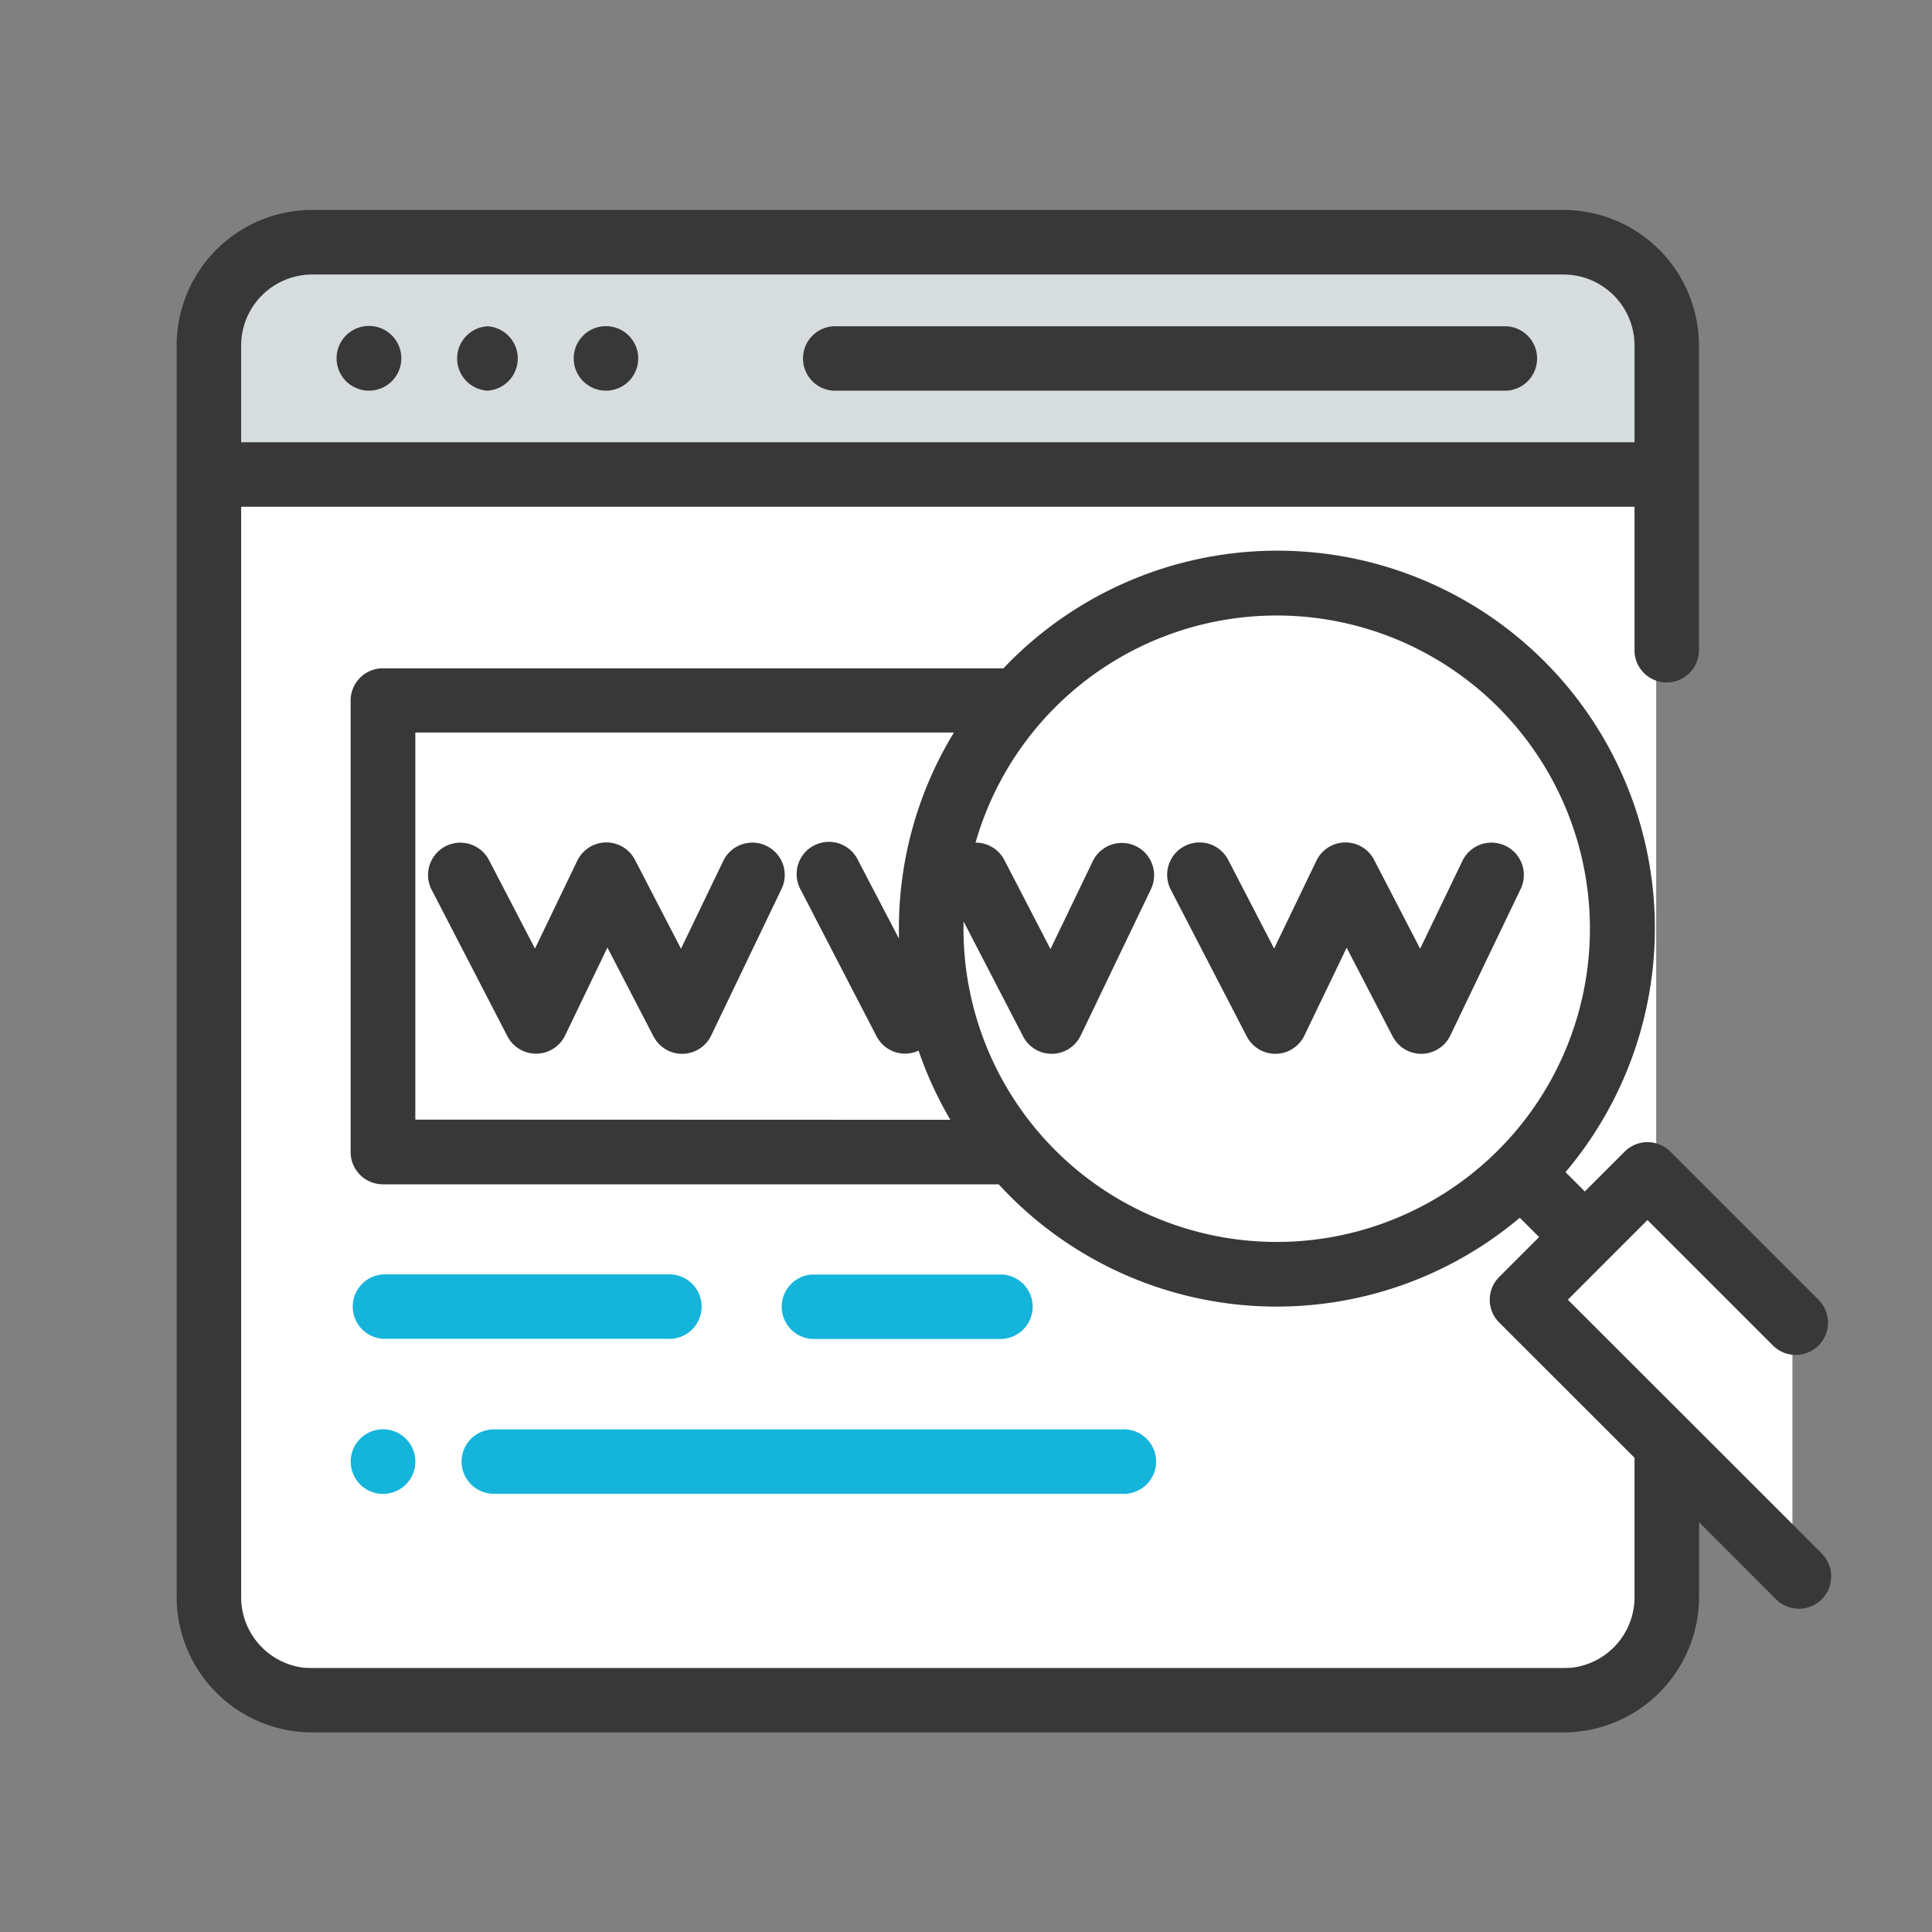
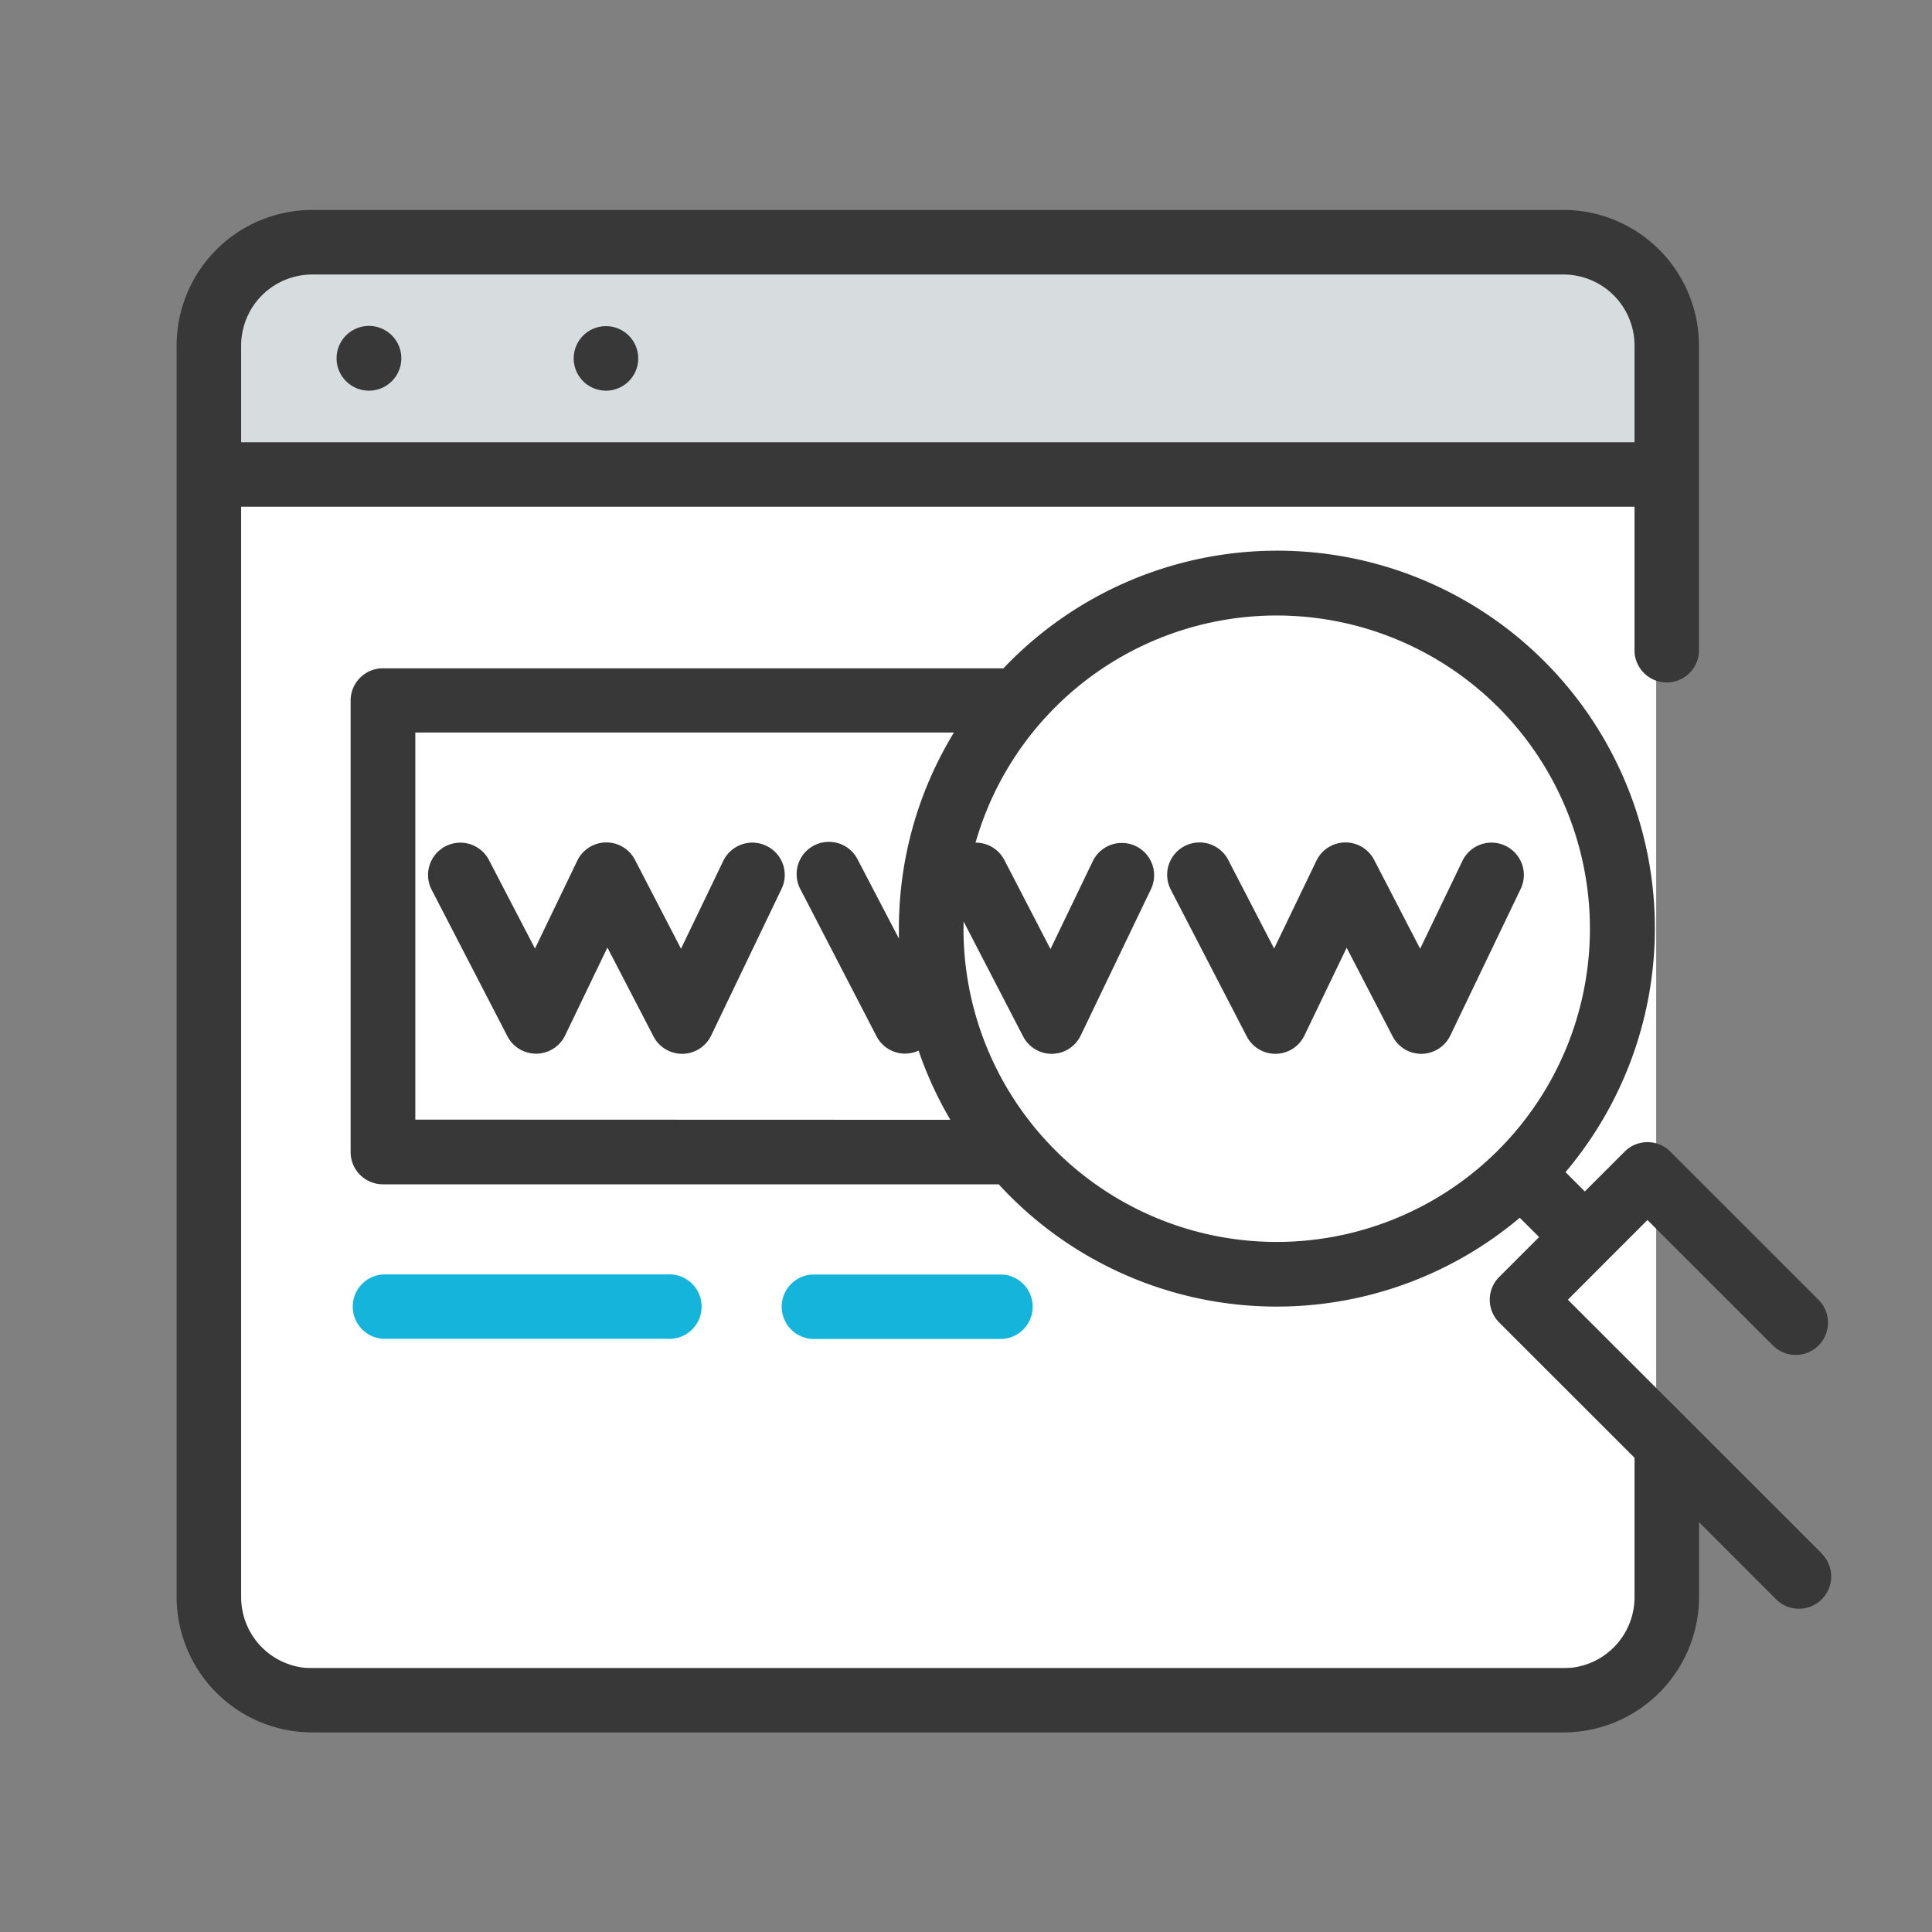
<svg xmlns="http://www.w3.org/2000/svg" id="Layer_1" data-name="Layer 1" viewBox="0 0 330 330">
  <rect x="0" y="0" width="330" height="330" fill="#808080" stroke="none" />
  <defs>
    <style>.cls-1{fill:#d7dddf;}.cls-2{fill:#fff;}.cls-3{fill:#383838;}.cls-4{fill:#14b4db;}</style>
  </defs>
  <title>website-search-icon</title>
  <rect class="cls-1" x="36.45" y="43.18" width="246.44" height="37.12" />
  <rect class="cls-2" x="36.45" y="80.31" width="246.44" height="204.59" />
-   <path class="cls-3" d="M143,66.73H257.37a5.51,5.51,0,0,0,0-11H143a5.51,5.51,0,1,0,0,11Z" />
-   <path class="cls-3" d="M83.26,66.73a5.51,5.51,0,0,0,0-11,5.51,5.51,0,0,0,0,11Z" />
  <path class="cls-3" d="M63,66.73a5.53,5.53,0,1,0-3.89-1.62A5.55,5.55,0,0,0,63,66.73Z" />
  <path class="cls-3" d="M103.5,66.73a5.51,5.51,0,1,0-3.9-1.62A5.55,5.55,0,0,0,103.5,66.73Z" />
  <path class="cls-3" d="M130.89,144.47a5.51,5.51,0,0,0-7.35,2.58l-7.22,15-7.86-15.18a5.51,5.51,0,0,0-9.86.15l-7.22,15L83.52,146.9A5.51,5.51,0,1,0,73.74,152l12.93,25a5.51,5.51,0,0,0,9.86-.15l7.22-15L111.61,177a5.52,5.52,0,0,0,4.89,3h.09a5.51,5.51,0,0,0,4.88-3.12l12-25A5.5,5.5,0,0,0,130.89,144.47Z" />
  <path class="cls-3" d="M257.14,144.47a5.51,5.51,0,0,0-7.35,2.58l-7.22,15-7.86-15.18a5.51,5.51,0,0,0-9.86.15l-7.22,15-7.86-15.18A5.51,5.51,0,0,0,200,152l12.94,25a5.52,5.52,0,0,0,4.89,3h.09a5.51,5.51,0,0,0,4.88-3.12l7.22-15L237.86,177a5.51,5.51,0,0,0,4.89,3h.08a5.52,5.52,0,0,0,4.89-3.12l12-25A5.51,5.51,0,0,0,257.14,144.47Z" />
-   <path class="cls-4" d="M61.53,245.74a5.52,5.52,0,1,0,7.79,0,5.52,5.52,0,0,0-7.79,0Z" />
-   <path class="cls-4" d="M78.84,249.64a5.51,5.51,0,0,0,5.51,5.51H191.63a5.51,5.51,0,1,0,0-11H84.35A5.51,5.51,0,0,0,78.84,249.64Z" />
  <path class="cls-4" d="M171.21,228.7a5.51,5.51,0,0,0,0-11H138.7a5.51,5.51,0,0,0,0,11Z" />
  <path class="cls-4" d="M114,217.68H65.43a5.51,5.51,0,0,0,0,11H114a5.51,5.51,0,1,0,0-11Z" />
-   <polygon class="cls-2" points="306.16 224.92 306.16 267.41 262.91 223.19 283.19 201.95 306.16 224.92" />
  <path class="cls-3" d="M311.17,265.34,267.8,222l6.8-6.81h0l6.8-6.8,21.43,21.43a5.51,5.51,0,1,0,7.79-7.8l-25.32-25.32a5.51,5.51,0,0,0-7.79,0l-6.81,6.81-3.3-3.3a64.49,64.49,0,0,0-96-86.06h-106a5.51,5.51,0,0,0-5.51,5.5v77.14a5.51,5.51,0,0,0,5.51,5.5H170.59a64.4,64.4,0,0,0,89,5.71l3.3,3.3-6.81,6.81a5.49,5.49,0,0,0,0,7.79L279.19,249v23.82a12.13,12.13,0,0,1-12.12,12.12H53.31a12.13,12.13,0,0,1-12.12-12.12V86.56h238v24.83a5.51,5.51,0,0,0,11,0V59a23.17,23.17,0,0,0-23.14-23.14H53.31A23.17,23.17,0,0,0,30.17,59V272.77a23.17,23.17,0,0,0,23.14,23.14H267.07a23.17,23.17,0,0,0,23.14-23.14V260l13.16,13.17a5.51,5.51,0,0,0,7.8-7.79ZM70.94,191.24V125.12h92a64.2,64.2,0,0,0-9.4,33.52c0,.56,0,1.12,0,1.67l-7-13.41a5.51,5.51,0,1,0-9.78,5.07l12.94,25a5.51,5.51,0,0,0,4.89,3,5.59,5.59,0,0,0,2.31-.52,64,64,0,0,0,5.43,11.82Zm93.64-32.6c0-.42,0-.84,0-1.26L174.74,177a5.5,5.5,0,0,0,4.89,3h.08a5.5,5.5,0,0,0,4.88-3.12l12-25a5.51,5.51,0,0,0-9.94-4.77l-7.22,15-7.86-15.18a5.5,5.5,0,0,0-4.94-3,53.5,53.5,0,1,1-2.06,14.71ZM53.31,46.89H267.07A12.14,12.14,0,0,1,279.19,59V75.54h-238V59A12.14,12.14,0,0,1,53.31,46.89Z" />
</svg>